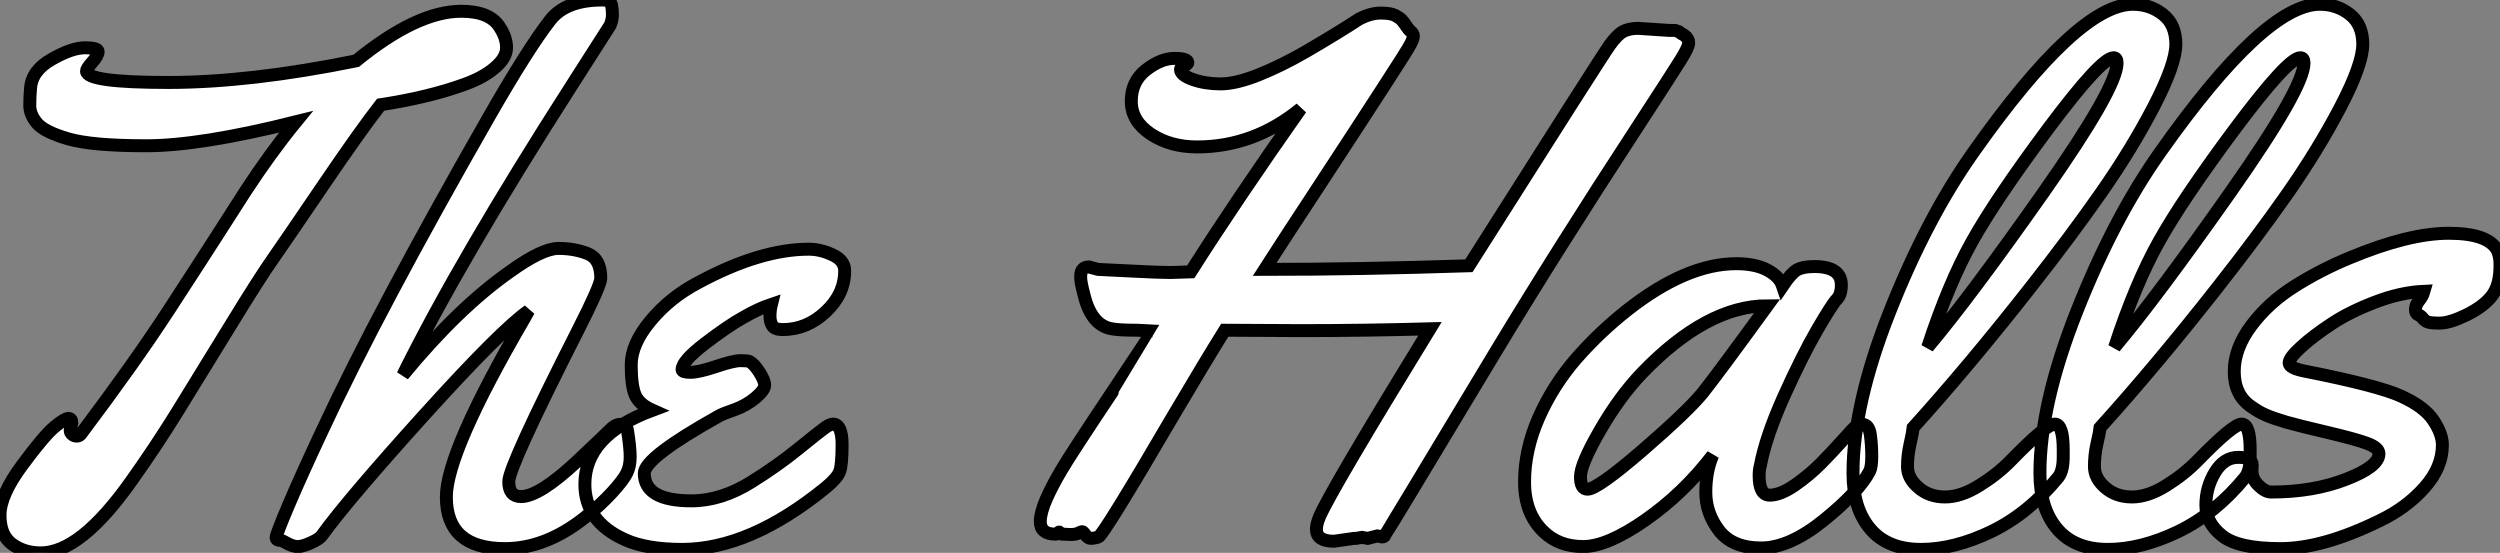
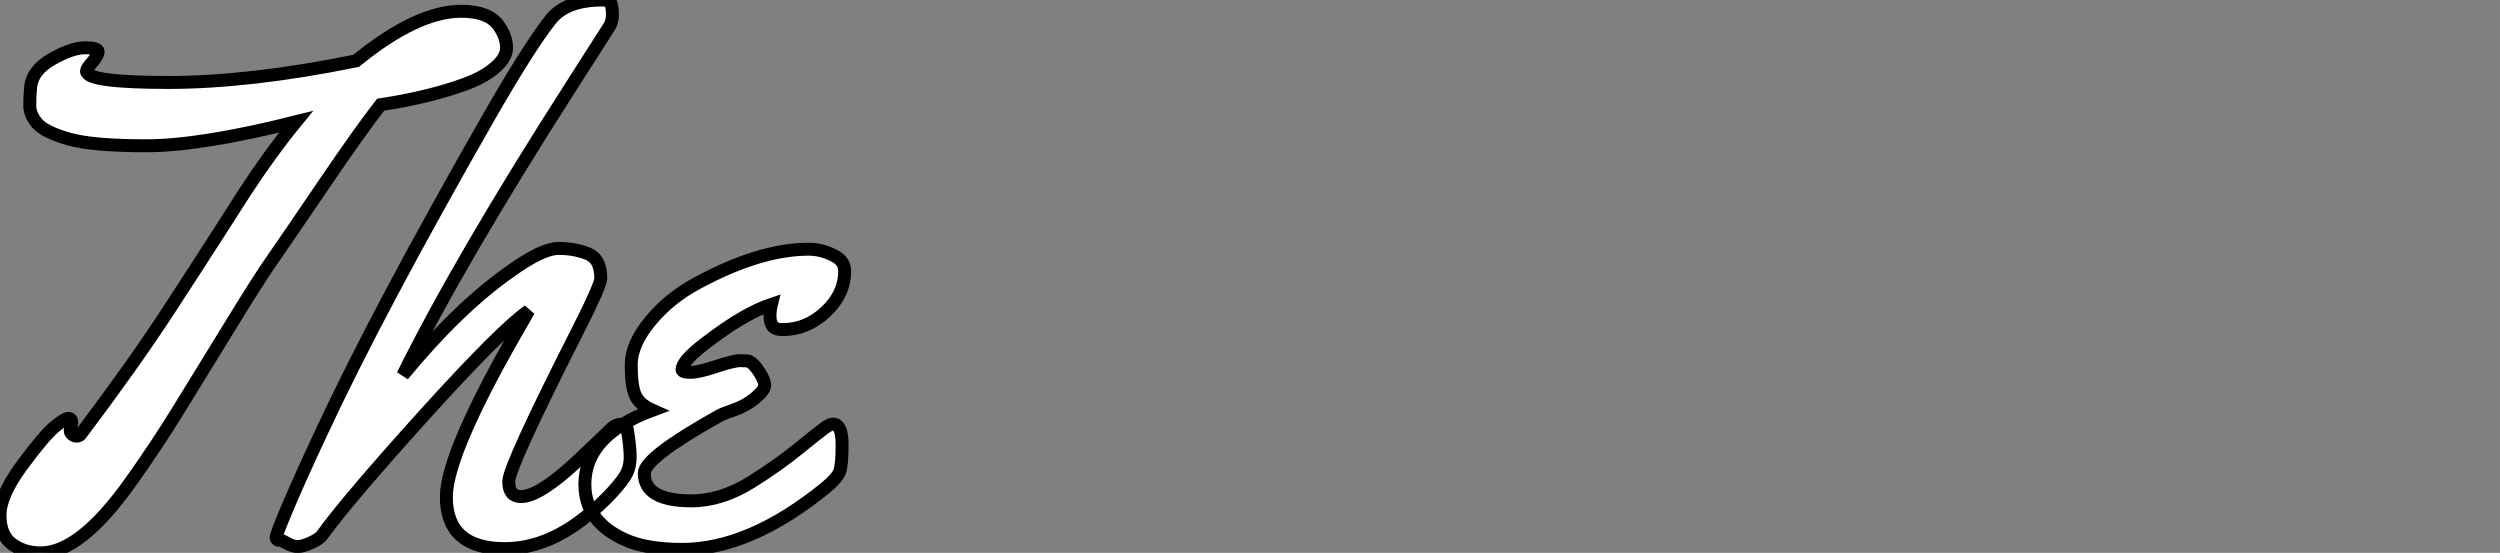
<svg xmlns="http://www.w3.org/2000/svg" viewBox="9.02 -41.37 193.12 42.71">
  <rect x="9.02" y="-41.37" width="193.12" height="42.71" fill="#808080" stroke="none" />
-   <path d="M14.57-8.70L14.57-8.70L14.44-8.12Q14.44-7.96 14.59-7.82Q14.74-7.68 14.96-7.68Q15.18-7.68 15.31-7.90L15.31-7.90Q19.39-13.32 22.07-17.43Q24.75-21.55 25.99-23.49Q27.23-25.43 27.97-26.58L27.97-26.58Q29.94-29.59 31.88-31.96L31.88-31.96Q24.50-30.11 20.32-30.11Q16.13-30.11 14.30-30.64Q12.47-31.17 11.89-31.84Q11.32-32.51 11.32-33.21Q11.32-33.91 11.38-34.56L11.38-34.56Q11.48-35.93 13.03-36.80Q14.57-37.68 15.59-37.68Q16.60-37.68 16.60-37.38Q16.60-37.08 16.15-36.57Q15.70-36.07 15.70-35.88L15.70-35.88Q15.70-35 22.01-35Q28.33-35 36.53-36.67L36.53-36.67Q41.23-40.50 44.65-40.50L44.65-40.50Q46.92-40.50 47.66-39.21L47.66-39.21Q48.15-38.45 48.15-37.68Q48.15-36.91 47.26-36.15Q46.38-35.38 44.87-34.84L44.87-34.84Q42.14-33.85 38.42-33.28L38.42-33.28Q36.86-31.28 34.00-27.07Q31.14-22.86 30.11-21.38Q29.07-19.91 26.76-16.13Q24.45-12.36 22.75-9.61Q21.05-6.86 19.14-4.18L19.14-4.18Q15.23 1.34 12.17 1.34L12.17 1.34Q10.88 1.34 9.95 0.66Q9.02-0.03 9.02-1.57Q9.02-3.12 10.73-5.43Q12.44-7.74 13.23-8.39Q14.03-9.05 14.30-9.05Q14.57-9.05 14.57-8.70ZM57.50-8.07L57.50-8.07Q57.70-6.81 57.70-6.08Q57.70-5.36 57.44-4.83Q57.18-4.29 56.29-3.32Q55.40-2.35 54.17-1.37L54.17-1.37Q51.16 1.01 48.02 1.01L48.02 1.01Q43.50 1.01 43.50-2.98L43.50-2.98Q43.50-6.45 49.55-16.82L49.55-16.82Q49.77-17.20 49.85-17.36L49.85-17.36Q47.74-15.89 41.79-9.31Q35.85-2.73 33.88 0L33.88 0Q33.71 0.25 33.06 0.55Q32.40 0.85 32.03 0.85Q31.66 0.85 31.24 0.62Q30.82 0.38 30.71 0.38L30.71 0.38Q30.35 0.38 30.35 0.15Q30.35-0.08 31.32-2.37Q32.29-4.65 33.88-8.04L33.88-8.04Q38.23-17.39 46.81-32.38L46.81-32.38Q49.82-37.63 51.52-39.81L51.52-39.81Q52.72-41.37 55.56-41.37L55.56-41.37Q56.16-41.37 56.25-41.02Q56.33-40.66 56.33-40.25Q56.33-39.84 56.16-39.43L56.16-39.43L53.24-34.86Q44.54-21.30 40.14-12.39L40.14-12.39Q44.41-17.58 48.43-20.40L48.43-20.40Q50.91-22.18 52.16-22.18Q53.40-22.18 54.41-21.78Q55.43-21.38 55.43-19.88L55.43-19.88Q55.43-19.33 53.65-15.83L53.65-15.83Q48.32-5.33 48.32-4.17Q48.32-3.01 49.27-3.01L49.27-3.01Q50.67-3.01 53.57-5.71L53.57-5.71Q55.75-7.77 56.33-8.34L56.33-8.34Q56.66-8.59 56.93-8.59L56.93-8.59Q57.45-8.59 57.50-8.07ZM74.27-20.45L74.27-20.45Q74.27-18.65 72.80-17.28Q71.34-15.91 69.48-15.91L69.48-15.91Q68.88-15.91 68.69-16.20Q68.50-16.49 68.50-16.95Q68.50-17.42 68.61-17.86L68.61-17.86Q67.62-17.53 66.42-16.84Q65.21-16.16 63.46-14.82Q61.71-13.48 61.71-12.82L61.71-12.82Q61.71-12.61 62.36-12.61Q63-12.61 64.34-13.06Q65.68-13.51 66.21-13.51Q66.75-13.51 66.91-13.45L66.91-13.45Q67.27-13.26 67.68-12.62Q68.09-11.98 68.09-11.61Q68.09-11.24 67.38-10.64Q66.66-10.04 65.76-9.72Q64.86-9.41 64.56-9.24L64.56-9.24Q58.79-6.02 58.79-4.81L58.79-4.81Q58.79-2.68 62.43-2.68L62.43-2.68Q64.75-2.68 67.10-4.16L67.10-4.16Q69.10-5.41 70.70-6.71Q72.30-8.01 72.72-8.31Q73.14-8.61 73.36-8.61L73.36-8.61Q74.07-8.61 74.07-7.03Q74.07-5.44 73.88-4.94Q73.69-4.43 72.79-3.69L72.79-3.69Q66.94 1.07 61.71 1.07L61.71 1.07Q58.93 1.07 57.26 0.30L57.26 0.30Q54.20-1.09 54.20-3.96L54.20-3.96Q54.20-7.74 59.42-9.68L59.42-9.68Q58.38-10.14 58.08-10.87Q57.78-11.59 57.78-13.19Q57.78-14.79 59.27-16.58Q60.76-18.38 62.92-19.52L62.92-19.52Q67.73-22.12 71.50-22.12L71.50-22.12Q72.41-22.12 73.34-21.68Q74.27-21.25 74.27-20.45Z" fill="white" stroke="black" transform="scale(1,1)" />
-   <path d="M135.56-39.18L137.97-39.02L138.32-39.02Q138.49-39.02 138.53-38.99Q138.57-38.96 138.64-38.95Q138.71-38.94 138.76-38.88L138.76-38.88Q138.90-38.77 139.14-38.64L139.14-38.64Q139.47-38.39 139.47-38.06Q139.47-37.73 138.83-36.71Q138.19-35.68 135.54-31.61L135.54-31.61Q129.41-22.23 124.57-14.22L124.57-14.22Q116.20-0.30 116.12-0.22Q116.04-0.14 116.01-0.05L116.01-0.05Q115.98 0.11 115.79 0.11L115.79 0.11L115.41 0.03L114.67 0.22L114.23 0.14L113.77 0.22L113.61 0.22L112.07 0.44Q110.71 0.44 110.71-0.49L110.71-0.49Q110.71-0.88 110.95-1.45L110.95-1.45Q111.80-3.45 119.48-15.97L119.48-15.97Q114.43-15.83 109.50-15.83L109.50-15.83L103.63-15.86Q102.18-13.54 99.66-9.27L99.66-9.27Q94.22 0.03 93.86 0.12Q93.51 0.22 93.29 0.22Q93.07 0.22 92.88-0.04Q92.69-0.30 92.62-0.30Q92.55-0.30 92.33-0.19Q92.11-0.08 91.70-0.08L91.70-0.08L91.07-0.11L90.83-0.27Q90.80-0.27 90.76-0.19Q90.72-0.11 90.55-0.11L90.55-0.11Q89.38-0.11 89.38-1.09L89.38-1.09Q89.38-1.75 89.84-2.82Q90.31-3.88 91.06-5.14Q91.81-6.40 94.94-11.09Q98.07-15.78 98.07-15.80L98.07-15.80Q97.55-15.83 96.87-15.86L96.87-15.86Q95.48-15.86 94.90-15.97L94.90-15.97Q93.34-16.24 92.77-18.54L92.77-18.54Q92.47-19.66 92.50-20.02L92.50-20.02Q92.50-20.75 93.13-20.75L93.13-20.75L93.84-20.56Q94.38-20.54 96.46-20.43Q98.54-20.32 99.44-20.32L99.44-20.32L101-20.37Q104.55-25.95 109.50-32.98L109.50-32.98Q105.89-30.02 101.49-30.02L101.49-30.02Q99.41-30.02 97.91-31.02Q96.41-32.02 96.41-33.55Q96.41-35.08 97.55-35.97Q98.70-36.86 99.74-36.86Q100.78-36.86 100.78-36.53L100.78-36.53Q100.78-36.42 100.49-36.29Q100.21-36.15 100.21-36.01L100.21-36.01Q100.21-35.57 101.16-35.23Q102.12-34.89 103.31-34.89Q104.50-34.89 106.25-35.59Q108-36.29 109.89-37.38L109.89-37.38Q112.51-38.91 114.04-39.92L114.04-39.92Q114.92-40.36 115.68-40.36Q116.45-40.36 116.79-40.18Q117.13-40.00 117.30-39.83Q117.46-39.65 117.65-39.36Q117.84-39.07 118.02-38.92Q118.20-38.77 118.20-38.58Q118.20-38.39 117.99-37.98Q117.79-37.57 115.90-34.66Q114.02-31.75 111.05-27.22Q108.08-22.70 106.71-20.56L106.71-20.56Q114.02-20.56 122.49-20.84L122.49-20.84Q132.80-37.11 133.38-37.90Q133.95-38.69 134.41-38.94Q134.88-39.18 135.56-39.18L135.56-39.18ZM149.18-20.78L149.18-20.78Q151.26-20.78 151.26-19.36L151.26-19.36Q151.26-18.59 150.90-18.24Q150.55-17.88 149.38-15.87Q148.22-13.86 146.81-10.73Q145.41-7.60 145.00-5.39L145.00-5.39Q144.91-5.11 144.91-4.62L144.91-4.62Q144.91-3.12 145.73-3.12Q146.55-3.12 147.68-3.90Q148.80-4.68 149.67-5.56Q150.55-6.45 151.38-7.38Q152.21-8.31 152.38-8.45Q152.54-8.59 152.87-8.59L152.87-8.59Q153.39-8.59 153.50-7.79Q153.61-7 153.61-6.15Q153.61-5.30 153.45-4.98L153.45-4.98Q152.65-3.42 149.96-1.23Q147.27 0.96 145.06 0.96Q142.86 0.96 141.82-0.38Q140.79-1.72 140.79-3.35Q140.79-4.98 141.33-6.21L141.33-6.21Q139.06-3.25 136.12-1.20Q133.18 0.85 131.32 0.85Q129.46 0.85 128.29-0.27L128.29-0.27Q126.79-1.67 126.79-4.14Q126.79-6.62 127.89-9.12Q129-11.62 130.80-13.69Q132.61-15.75 134.77-17.45L134.77-17.45Q139.31-21 143.14-21L143.14-21Q144.61-21 145.54-20.51Q146.47-20.02 146.72-19.28L146.72-19.28Q147.38-20.26 147.83-20.52Q148.28-20.78 149.18-20.78ZM145.54-17.75L145.54-17.75Q140.87-17.75 135.86-12.55L135.86-12.55Q134.09-10.69 132.60-8.09Q131.11-5.50 131.11-4.54Q131.11-3.58 131.65-3.58L131.65-3.58Q132.42-3.58 135.92-6.60Q139.42-9.63 140.57-11.05L140.57-11.05Q141.82-12.63 145.54-17.75ZM173.79-41.04Q175.10-41.04 176.10-40.26Q177.10-39.48 177.10-37.95Q177.10-36.42 175.40-33.15Q173.71-29.89 171.33-26.48Q168.95-23.08 165.94-19.25L165.94-19.25Q161.18-13.18 156.81-8.34L156.81-8.34Q156.78-8.01 156.58-7.12Q156.37-6.23 156.37-5.33Q156.37-4.43 157.21-3.71Q158.04-2.98 159.27-2.98Q160.50-2.98 161.91-3.86Q163.32-4.73 164.36-5.80L164.36-5.80Q167.09-8.61 167.75-8.61Q168.40-8.61 168.40-6.62L168.40-6.62L168.40-6.07Q168.40-5.00 168.02-4.51L168.02-4.51Q165.72-1.70 162.85-0.31Q159.98 1.07 157.41 1.07Q154.84 1.07 153.50-0.51Q152.16-2.08 152.16-4.81L152.16-4.81Q152.16-10.14 155.02-17.35Q157.88-24.55 161.46-29.61L161.46-29.61Q169.52-41.04 173.79-41.04L173.79-41.04ZM172.56-36.50L172.56-36.50Q172.56-36.91 172.29-36.91L172.29-36.91Q171.33-36.91 167.25-31.45Q163.18-25.98 161.36-22.72Q159.54-19.47 157.93-14.55L157.93-14.55Q161.16-18.38 166.86-26.48Q172.56-34.59 172.56-36.50ZM188.23-41.04Q189.54-41.04 190.54-40.26Q191.54-39.48 191.54-37.95Q191.54-36.42 189.84-33.15Q188.14-29.89 185.77-26.48Q183.39-23.08 180.38-19.25L180.38-19.25Q175.62-13.18 171.25-8.34L171.25-8.34Q171.22-8.01 171.01-7.12Q170.81-6.23 170.81-5.33Q170.81-4.43 171.64-3.71Q172.48-2.98 173.71-2.98Q174.94-2.98 176.35-3.86Q177.75-4.73 178.79-5.80L178.79-5.80Q181.53-8.61 182.18-8.61Q182.84-8.61 182.84-6.62L182.84-6.62L182.84-6.07Q182.84-5.00 182.46-4.51L182.46-4.51Q180.16-1.70 177.29-0.31Q174.42 1.07 171.85 1.07Q169.28 1.07 167.94-0.51Q166.60-2.08 166.60-4.81L166.60-4.81Q166.60-10.14 169.46-17.35Q172.31-24.55 175.89-29.61L175.89-29.61Q183.96-41.04 188.23-41.04L188.23-41.04ZM187.00-36.50L187.00-36.50Q187.00-36.91 186.72-36.91L186.72-36.91Q185.77-36.91 181.69-31.45Q177.62-25.98 175.80-22.72Q173.98-19.47 172.37-14.55L172.37-14.55Q175.59-18.38 181.29-26.48Q187.00-34.59 187.00-36.50ZM183.00-5.47L183.00-5.47L182.98-5.03Q182.98-4.35 183.50-3.86Q184.02-3.36 184.45-3.36L184.45-3.36Q187.73-3.36 190.26-4.35Q192.79-5.33 192.79-6.32L192.79-6.32Q192.79-6.78 191.88-7.12Q190.96-7.46 188.79-7.97Q186.61-8.48 185.63-8.76Q184.64-9.05 184.07-9.30Q183.50-9.54 182.89-9.98L182.89-9.98Q181.61-10.88 181.61-12.67Q181.61-14.46 182.94-16.23Q184.26-17.99 186.26-19.25Q188.25-20.51 190.55-21.46L190.55-21.46Q195.09-23.35 198.18-23.35L198.18-23.35Q201.21-23.35 201.93-22.04L201.93-22.04Q202.14-21.57 202.14-21L202.14-21L202.14-20.81Q202.14-19.36 201.53-18.54Q200.91-17.72 199.59-17.06Q198.26-16.41 197.48-16.41Q196.70-16.41 196.50-16.52Q196.29-16.63 196.16-16.80Q196.02-16.98 195.81-17.06Q195.61-17.14 195.61-17.47Q195.61-17.80 195.88-18.14Q196.16-18.48 196.27-18.87L196.27-18.87Q194.46-18.79 192.49-18.03Q190.52-17.28 189.12-16.35Q187.71-15.42 186.78-14.57Q185.85-13.73 185.85-13.33Q185.85-12.93 187.11-12.69L187.11-12.69Q192.77-11.57 194.54-10.75Q196.32-9.93 197.00-8.89Q197.69-7.85 197.69-7L197.69-7Q197.69-5.25 196.29-3.69Q194.90-2.13 192.85-1.15L192.85-1.15Q188.45 1.01 185.18 1.01Q181.91 1.01 180.67 0.01Q179.42-0.98 179.42-2.35Q179.42-3.72 180.12-4.88Q180.82-6.04 181.91-6.04Q183.00-6.04 183.00-5.47Z" fill="white" stroke="black" transform="scale(1,1)" />
+   <path d="M14.57-8.70L14.57-8.70L14.44-8.12Q14.44-7.96 14.59-7.82Q14.74-7.68 14.96-7.68Q15.18-7.68 15.31-7.90L15.31-7.90Q19.39-13.32 22.07-17.43Q24.75-21.55 25.99-23.49Q27.23-25.43 27.97-26.58L27.97-26.58Q29.94-29.59 31.88-31.96L31.88-31.96Q24.50-30.11 20.32-30.11Q16.13-30.11 14.30-30.64Q12.47-31.17 11.89-31.84Q11.32-32.51 11.32-33.21Q11.32-33.91 11.38-34.56L11.38-34.56Q11.48-35.93 13.03-36.80Q14.57-37.68 15.59-37.68Q16.60-37.68 16.60-37.38Q16.60-37.08 16.15-36.57Q15.70-36.07 15.70-35.88L15.70-35.88Q15.70-35 22.01-35Q28.33-35 36.53-36.67L36.53-36.67Q41.23-40.50 44.65-40.50L44.65-40.50Q46.92-40.50 47.66-39.21L47.66-39.21Q48.15-38.45 48.15-37.68Q48.15-36.91 47.26-36.15Q46.38-35.38 44.87-34.84L44.87-34.84Q42.14-33.85 38.42-33.28L38.42-33.28Q36.86-31.28 34.00-27.07Q31.14-22.86 30.11-21.38Q29.07-19.91 26.76-16.13Q24.45-12.36 22.75-9.61Q21.05-6.86 19.14-4.18L19.14-4.18Q15.23 1.34 12.17 1.34L12.17 1.34Q10.88 1.34 9.95 0.66Q9.02-0.03 9.02-1.57Q9.02-3.12 10.73-5.43Q12.44-7.74 13.23-8.39Q14.03-9.05 14.30-9.05Q14.57-9.05 14.57-8.70ZM57.50-8.07L57.50-8.07Q57.70-6.81 57.70-6.08Q57.70-5.36 57.44-4.83Q57.18-4.29 56.29-3.32Q55.40-2.35 54.17-1.37L54.17-1.37Q51.16 1.01 48.02 1.01L48.02 1.01Q43.50 1.01 43.50-2.98L43.50-2.98Q43.50-6.45 49.55-16.82L49.55-16.82Q49.77-17.20 49.85-17.36L49.85-17.36Q47.74-15.89 41.79-9.31Q35.85-2.73 33.88 0L33.88 0Q33.71 0.25 33.06 0.55Q32.40 0.85 32.03 0.85Q31.66 0.85 31.24 0.62Q30.82 0.38 30.71 0.38L30.71 0.38Q30.35 0.38 30.35 0.15Q30.35-0.08 31.32-2.37Q32.29-4.65 33.88-8.04L33.88-8.04Q38.23-17.39 46.81-32.38L46.81-32.38Q49.82-37.63 51.52-39.81L51.52-39.81Q52.72-41.37 55.56-41.37L55.56-41.37Q56.16-41.37 56.25-41.02Q56.33-40.66 56.33-40.25Q56.33-39.84 56.16-39.43L56.16-39.43L53.24-34.86Q44.54-21.30 40.14-12.39L40.14-12.39Q44.41-17.58 48.43-20.40L48.43-20.40Q50.91-22.18 52.16-22.18Q53.40-22.18 54.41-21.78Q55.43-21.38 55.43-19.88L55.43-19.88Q55.43-19.33 53.65-15.83L53.65-15.83Q48.32-5.33 48.32-4.17Q48.32-3.01 49.27-3.01L49.27-3.01Q50.67-3.01 53.57-5.71L53.57-5.71Q55.75-7.77 56.33-8.34L56.33-8.34Q56.66-8.59 56.93-8.59L56.93-8.59Q57.45-8.59 57.50-8.07ZM74.27-20.45L74.27-20.45Q74.27-18.65 72.80-17.28Q71.34-15.91 69.48-15.91L69.48-15.91Q68.88-15.91 68.69-16.20Q68.50-16.49 68.50-16.95Q68.50-17.42 68.61-17.86L68.61-17.86Q67.62-17.53 66.42-16.84Q65.21-16.16 63.46-14.82Q61.71-13.48 61.71-12.82L61.71-12.82Q61.71-12.61 62.36-12.61Q63-12.61 64.34-13.06Q65.68-13.51 66.21-13.51Q66.75-13.51 66.91-13.45L66.91-13.45Q67.27-13.26 67.68-12.62Q68.09-11.98 68.09-11.61Q68.09-11.24 67.38-10.64Q66.66-10.04 65.76-9.72Q64.86-9.41 64.56-9.24L64.56-9.24Q58.79-6.02 58.79-4.81L58.79-4.81Q58.79-2.68 62.43-2.68L62.43-2.68Q64.75-2.68 67.10-4.16L67.10-4.16Q69.10-5.41 70.70-6.71Q72.30-8.01 72.72-8.31Q73.14-8.61 73.36-8.61L73.36-8.61Q74.07-8.61 74.07-7.03Q74.07-5.44 73.88-4.94Q73.69-4.43 72.79-3.69L72.79-3.69Q66.94 1.07 61.71 1.07L61.71 1.07Q58.93 1.07 57.26 0.30L57.26 0.30Q54.20-1.09 54.20-3.96L54.20-3.96Q54.20-7.74 59.42-9.68L59.42-9.68Q58.38-10.14 58.08-10.87Q57.78-11.59 57.78-13.19Q57.78-14.79 59.27-16.58Q60.76-18.38 62.92-19.52L62.92-19.52Q67.73-22.12 71.50-22.12Q72.41-22.12 73.34-21.68Q74.27-21.25 74.27-20.45Z" fill="white" stroke="black" transform="scale(1,1)" />
</svg>